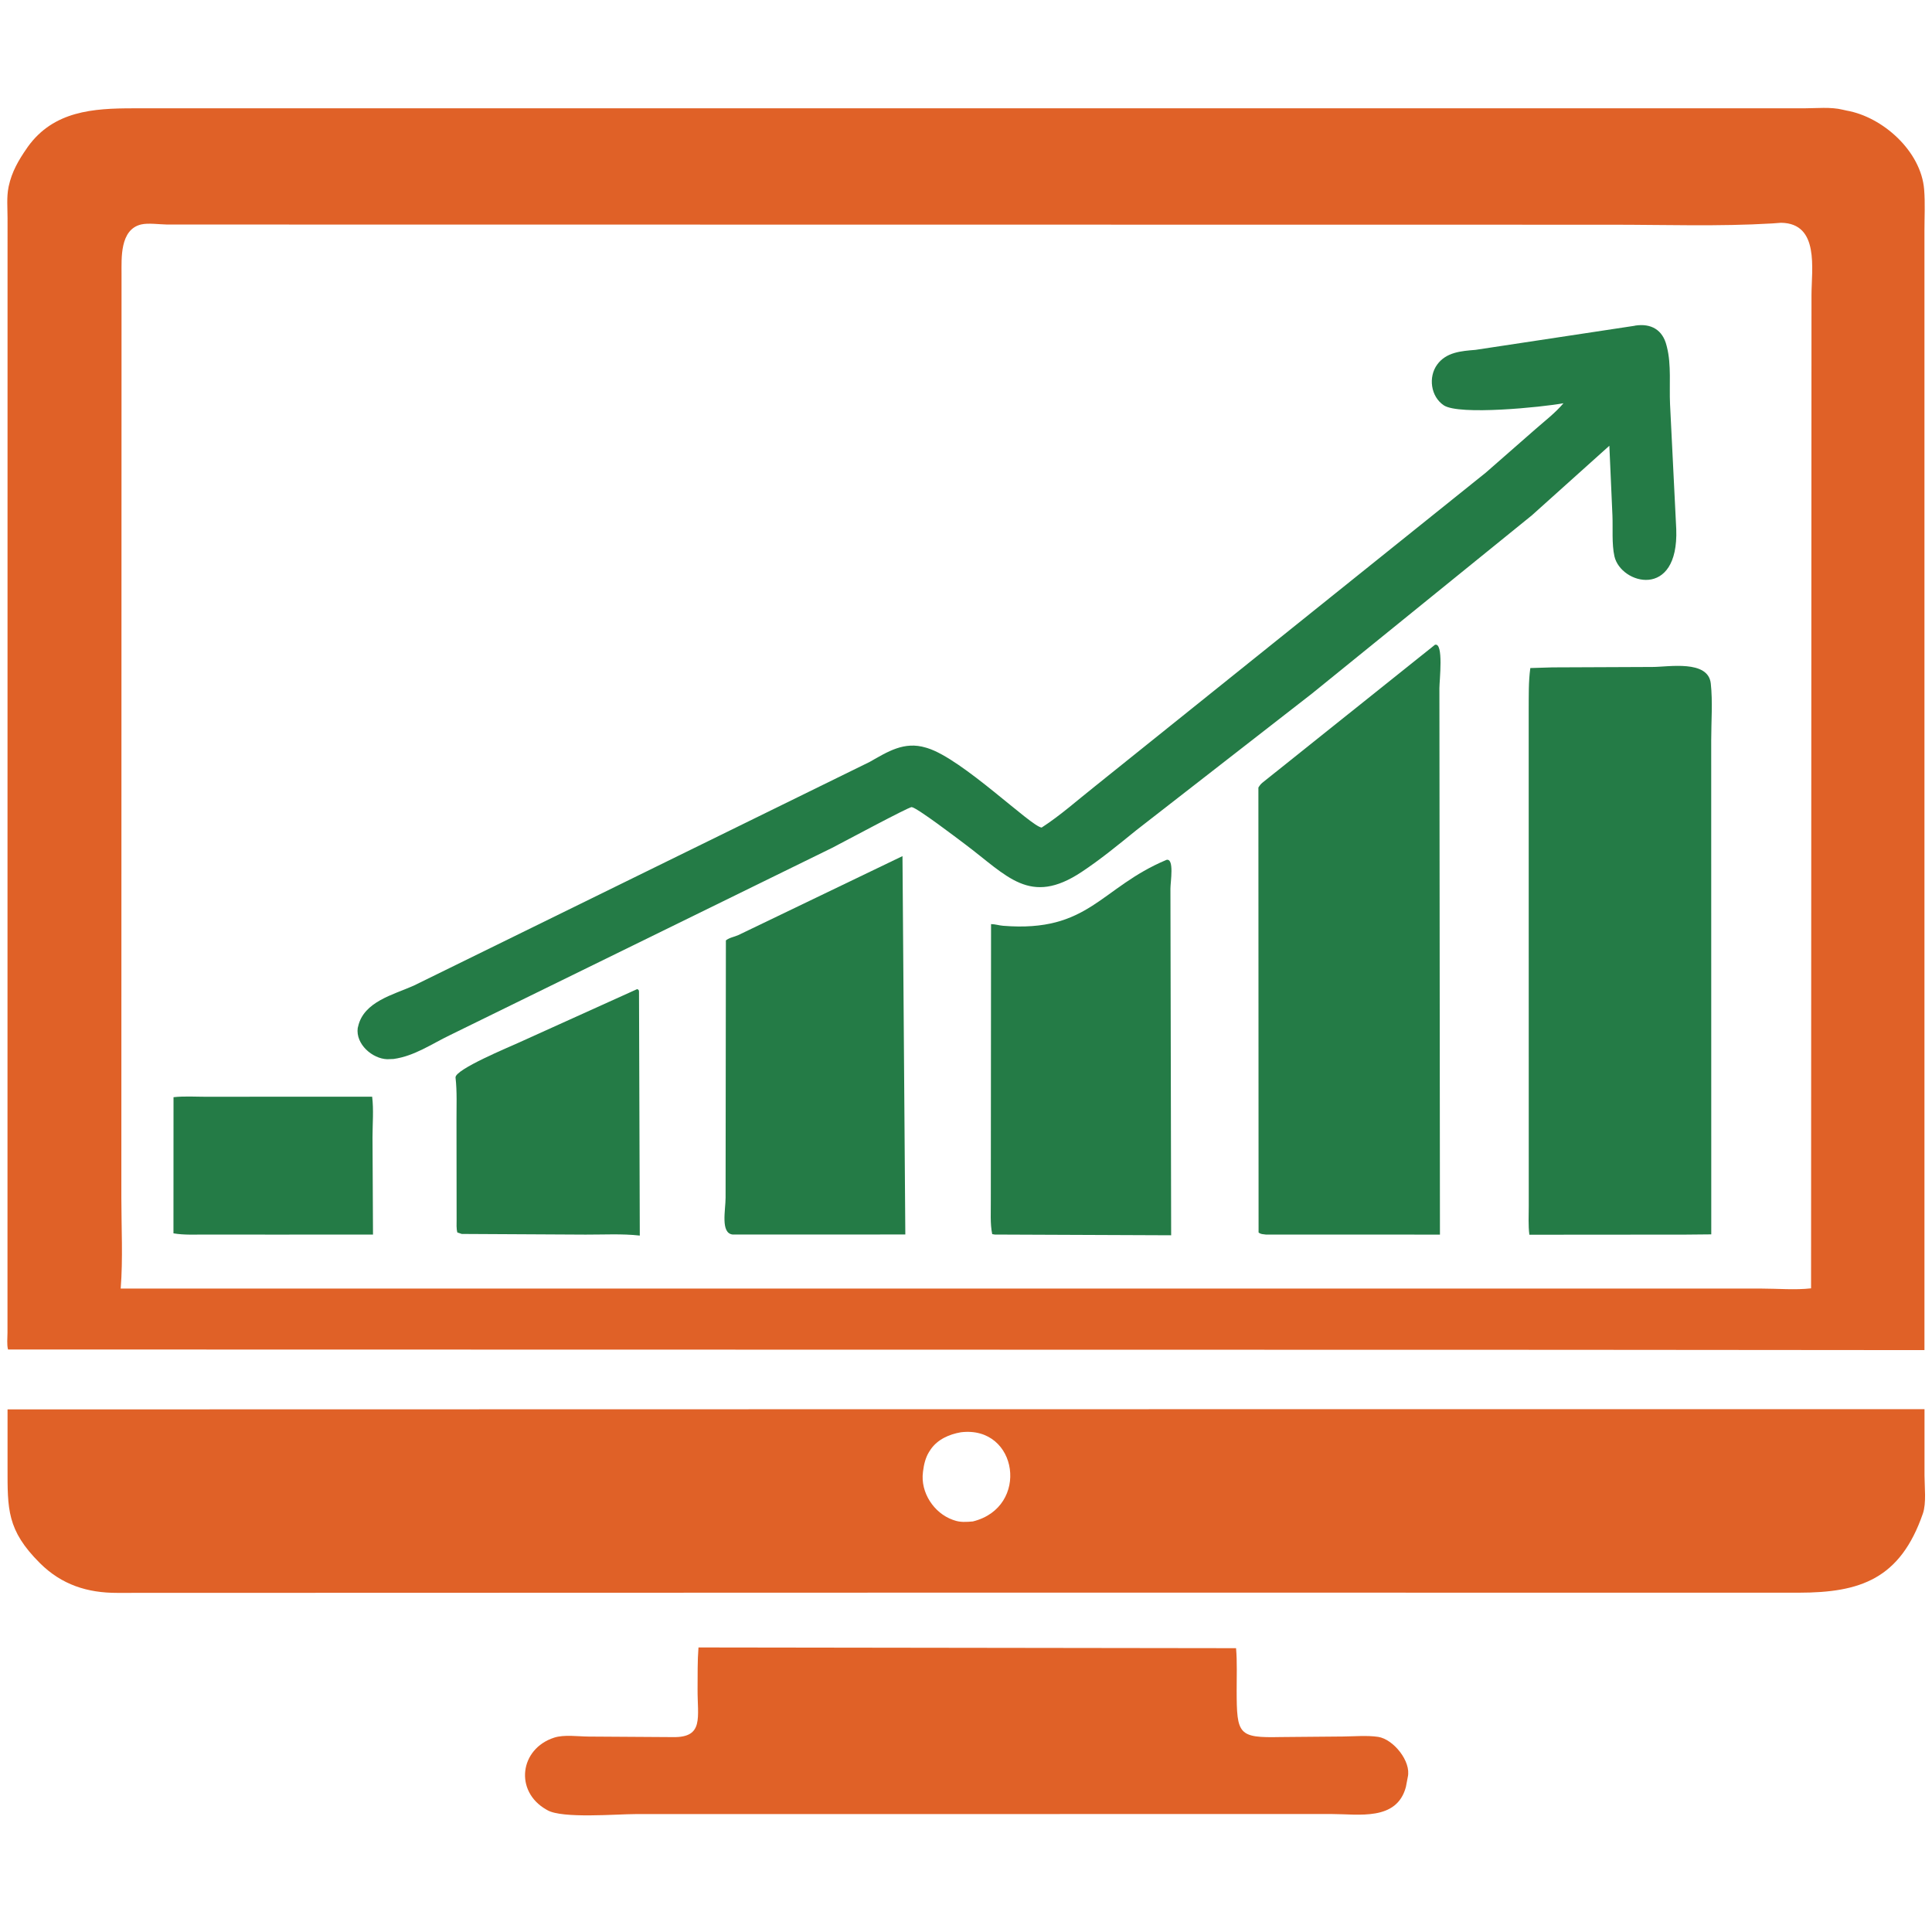
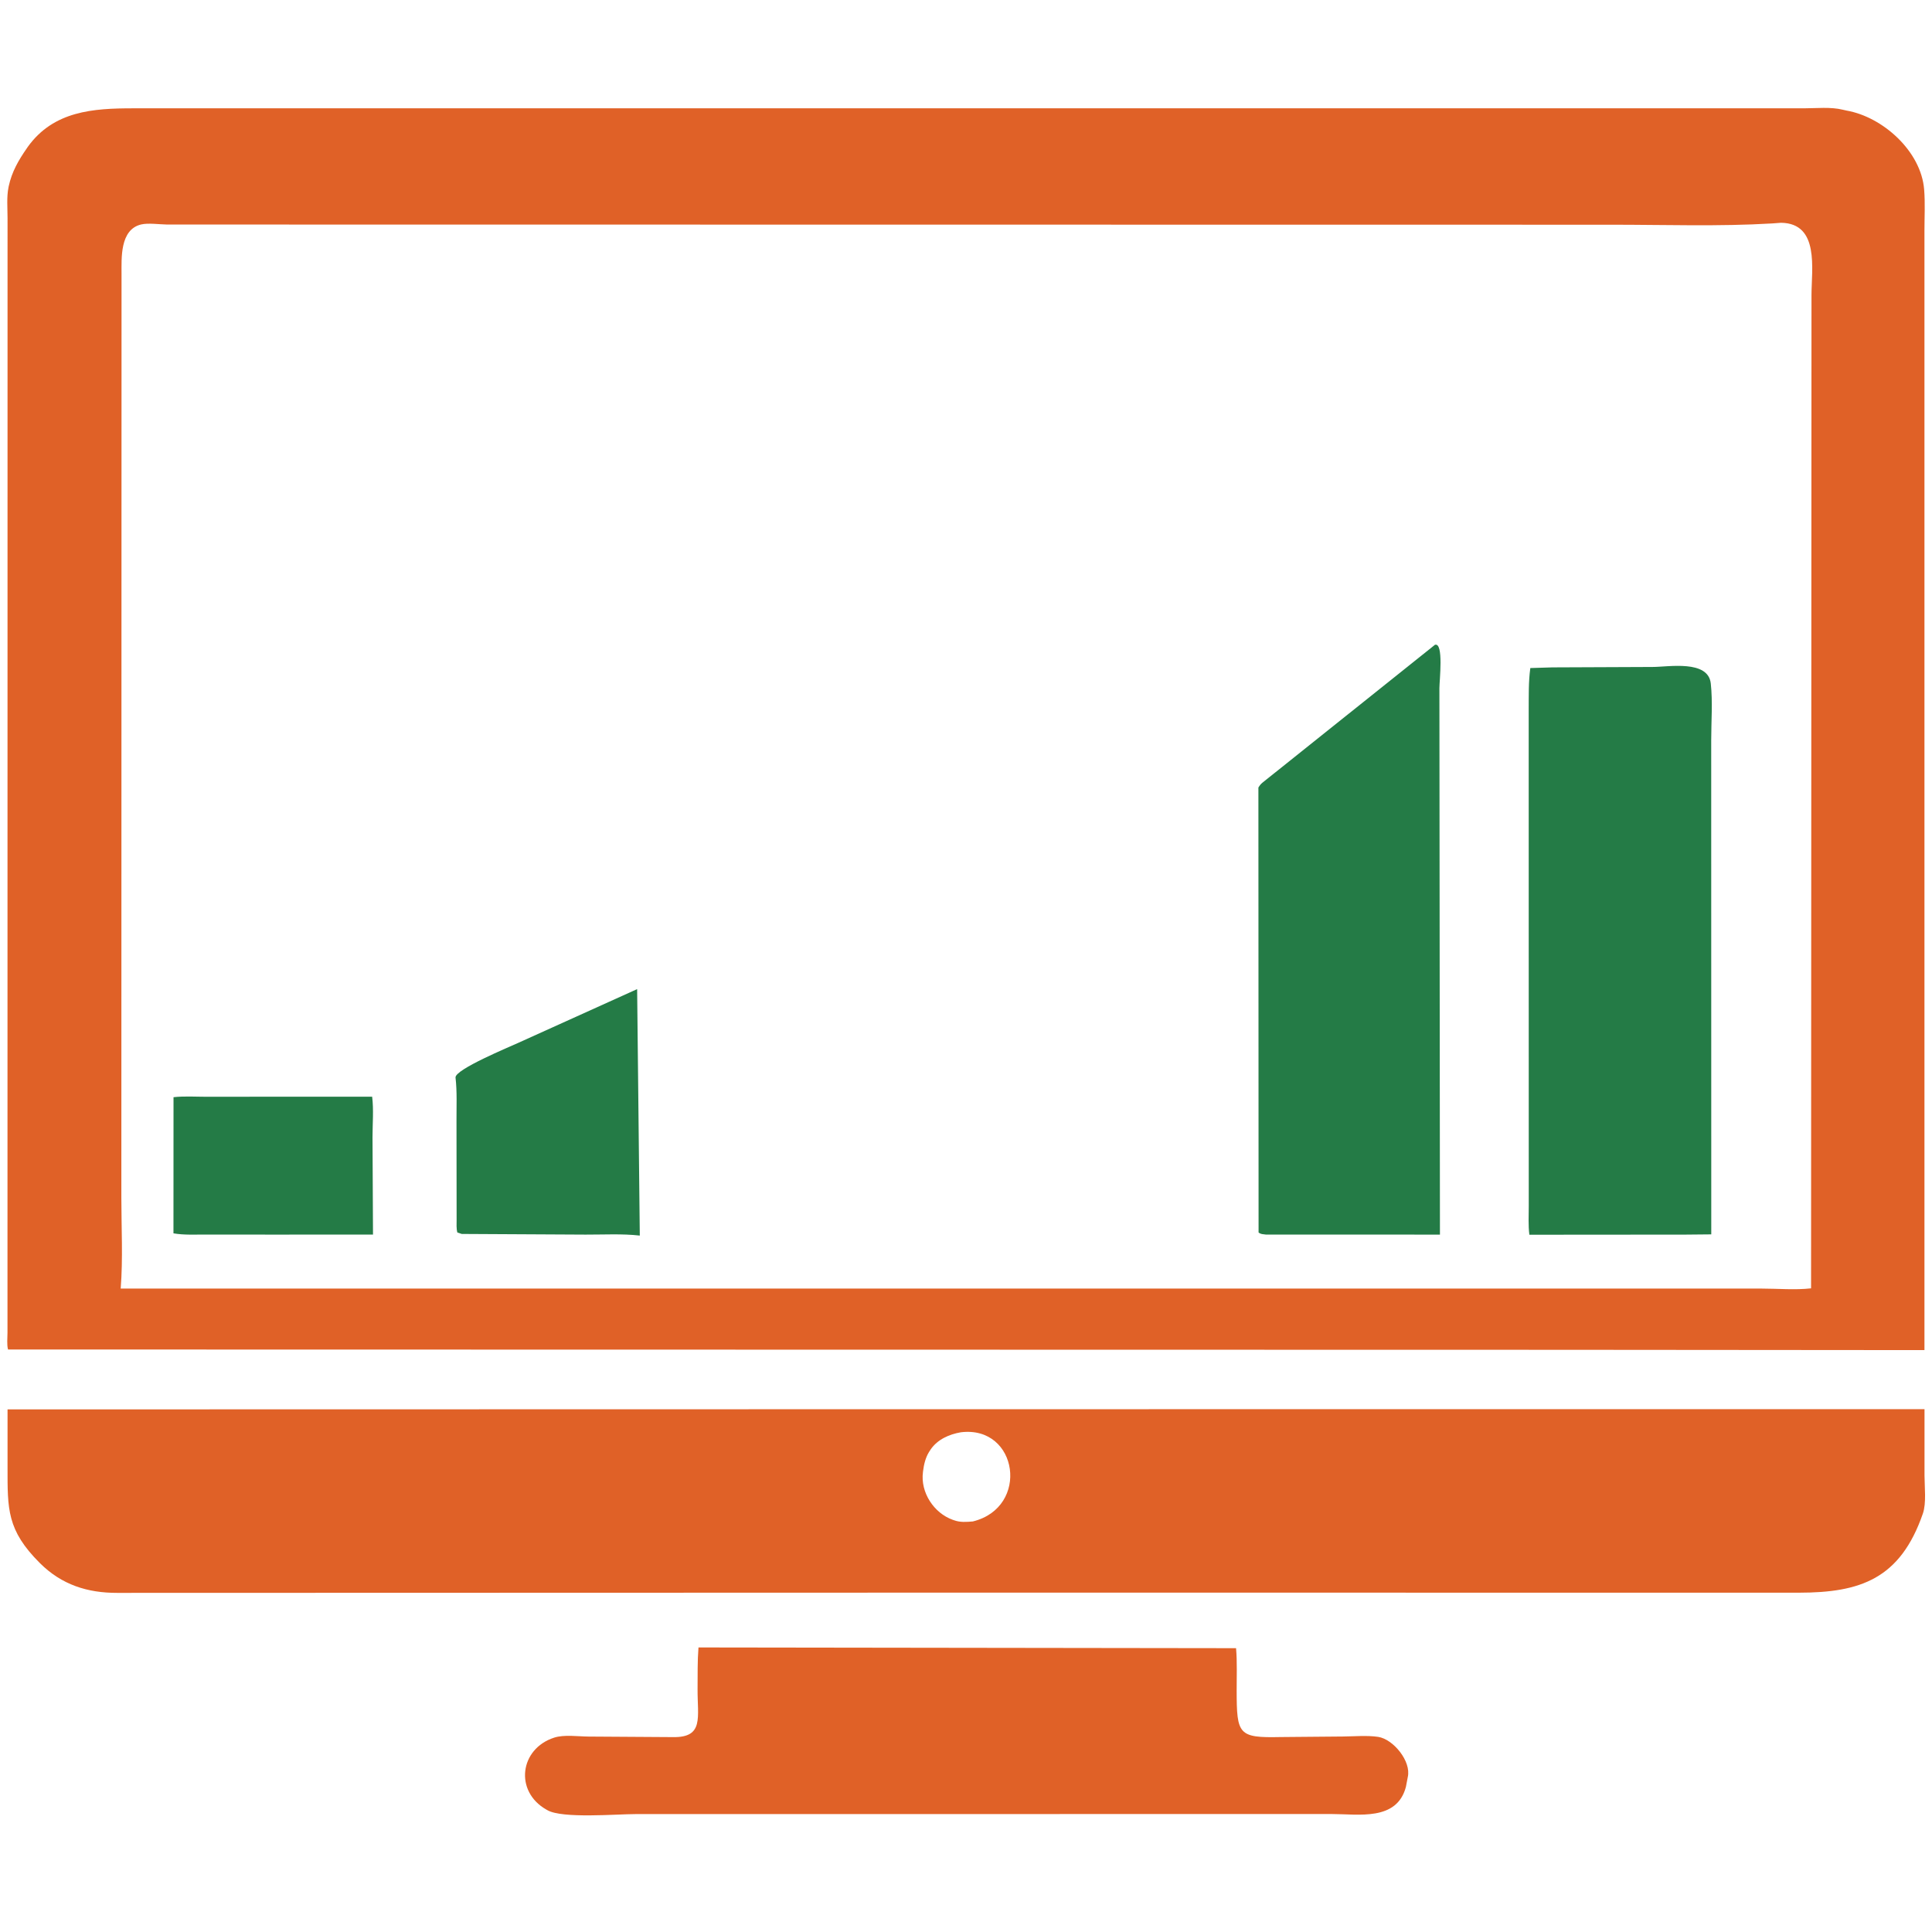
<svg xmlns="http://www.w3.org/2000/svg" width="32" height="32" viewBox="0 0 32 32" fill="none">
  <path d="M11.569 27.287L20.473 27.299C20.493 27.531 20.482 27.768 20.483 28.001C20.484 28.731 20.512 28.786 21.21 28.771L22.246 28.762C22.433 28.76 22.643 28.741 22.826 28.768C23.076 28.805 23.379 29.173 23.317 29.435L23.286 29.598C23.134 30.166 22.503 30.046 22.06 30.046L20.47 30.046L10.526 30.047C10.213 30.047 9.312 30.125 9.066 29.982L9.047 29.971C8.518 29.669 8.607 28.966 9.178 28.781C9.343 28.727 9.576 28.762 9.75 28.763L11.148 28.772C11.665 28.78 11.55 28.443 11.554 27.97C11.556 27.743 11.551 27.514 11.569 27.287Z" fill="#E06127" />
  <path d="M15.816 23.341L31.876 23.34L31.876 24.44C31.876 24.624 31.909 24.896 31.849 25.069C31.473 26.157 30.807 26.379 29.796 26.38L16.227 26.379L1.94 26.383C1.449 26.384 1.021 26.249 0.661 25.89C0.112 25.343 0.125 24.994 0.125 24.3L0.125 23.344L15.816 23.341ZM15.915 23.723C15.722 23.756 15.529 23.841 15.415 24.007L15.386 24.052C15.329 24.145 15.302 24.259 15.289 24.366L15.287 24.383C15.243 24.718 15.467 25.061 15.781 25.173L15.805 25.181C15.903 25.217 16.011 25.209 16.113 25.2C17.062 24.967 16.864 23.607 15.915 23.723Z" fill="#E06127" />
  <path d="M6.231 1.794L29.877 1.794C30.08 1.794 30.326 1.768 30.521 1.817L30.583 1.831C31.183 1.935 31.82 2.504 31.87 3.14C31.888 3.364 31.875 3.597 31.875 3.822L31.875 22.362L25.801 22.357L0.133 22.352C0.111 22.273 0.124 22.157 0.124 22.074L0.125 3.613C0.125 3.449 0.108 3.262 0.141 3.102L0.145 3.082C0.196 2.846 0.307 2.653 0.443 2.458L0.462 2.43C0.89 1.837 1.544 1.794 2.204 1.794L6.231 1.794ZM29.35 3.701C28.473 3.753 27.58 3.722 26.701 3.722L2.766 3.719C2.643 3.717 2.452 3.69 2.337 3.718C1.982 3.803 2.014 4.285 2.013 4.534L2.01 19.835C2.01 20.332 2.038 20.849 1.999 21.343L2.586 21.343L29.179 21.343C29.443 21.343 29.736 21.369 29.997 21.339L30.004 4.889C30.004 4.459 30.14 3.699 29.5 3.69L29.35 3.701Z" fill="#E06127" />
  <path d="M4.49 18.165L6.164 18.165C6.191 18.38 6.17 18.619 6.17 18.837L6.178 20.448L4.555 20.449L3.42 20.448C3.239 20.447 3.051 20.459 2.873 20.428L2.874 18.173C3.052 18.153 3.242 18.166 3.421 18.166L4.49 18.165Z" fill="#247B46" />
-   <path d="M10.553 16.383C10.588 16.394 10.583 16.417 10.584 16.432L10.597 20.465C10.304 20.432 9.995 20.45 9.7 20.449L7.648 20.438L7.575 20.414C7.557 20.346 7.563 20.274 7.563 20.204L7.561 18.559C7.56 18.324 7.572 18.081 7.545 17.848C7.53 17.714 8.453 17.334 8.584 17.273L10.553 16.383Z" fill="#247B46" />
-   <path d="M19.321 14.242C19.453 14.212 19.386 14.609 19.386 14.719L19.398 20.46L16.477 20.448L16.434 20.441C16.398 20.269 16.413 20.067 16.411 19.891L16.415 15.306C16.481 15.306 16.549 15.329 16.616 15.334C18.04 15.448 18.221 14.703 19.321 14.242Z" fill="#247B46" />
-   <path d="M14.948 14.18L14.995 20.447L12.137 20.448C11.93 20.427 12.018 20.044 12.018 19.837L12.023 15.576C12.086 15.527 12.158 15.52 12.229 15.488L14.948 14.18Z" fill="#247B46" />
+   <path d="M10.553 16.383L10.597 20.465C10.304 20.432 9.995 20.45 9.7 20.449L7.648 20.438L7.575 20.414C7.557 20.346 7.563 20.274 7.563 20.204L7.561 18.559C7.56 18.324 7.572 18.081 7.545 17.848C7.53 17.714 8.453 17.334 8.584 17.273L10.553 16.383Z" fill="#247B46" />
  <path d="M23.767 10.68C23.915 10.634 23.841 11.276 23.841 11.398L23.85 20.449L20.965 20.448C20.914 20.44 20.888 20.446 20.846 20.414L20.843 13.043C20.863 13.012 20.879 12.99 20.907 12.966L23.767 10.68Z" fill="#247B46" />
  <path d="M25.711 11.054L27.373 11.047C27.634 11.047 28.293 10.924 28.336 11.321C28.369 11.625 28.343 11.954 28.343 12.261L28.344 20.445L27.919 20.449L25.331 20.451C25.311 20.296 25.321 20.13 25.321 19.973L25.32 11.764C25.322 11.532 25.315 11.295 25.347 11.065L25.711 11.054Z" fill="#247B46" />
-   <path d="M27.074 5.396L27.083 5.393C27.345 5.353 27.539 5.46 27.604 5.726L27.61 5.75C27.684 6.04 27.647 6.39 27.661 6.691L27.764 8.765C27.806 9.937 26.845 9.678 26.74 9.214C26.694 9.009 26.716 8.749 26.707 8.537L26.656 7.383L25.372 8.536L21.73 11.488L18.817 13.754C18.521 13.994 18.232 14.232 17.914 14.443C17.055 15.012 16.685 14.508 15.982 13.981C15.859 13.889 15.191 13.379 15.1 13.368C15.054 13.364 13.939 13.963 13.781 14.044L7.455 17.144C7.145 17.293 6.866 17.491 6.519 17.54L6.414 17.544C6.166 17.536 5.889 17.294 5.925 17.027L5.932 17C6.025 16.59 6.514 16.476 6.851 16.326L14.404 12.62C14.704 12.45 14.975 12.274 15.335 12.383L15.359 12.39C15.938 12.567 17.078 13.691 17.253 13.707C17.564 13.506 17.847 13.252 18.138 13.022L24.61 7.828L25.431 7.109C25.588 6.971 25.761 6.839 25.896 6.679C25.543 6.744 24.167 6.883 23.913 6.713C23.697 6.568 23.654 6.245 23.804 6.039C23.954 5.832 24.204 5.814 24.438 5.795L27.074 5.396Z" fill="#247B46" />
</svg>